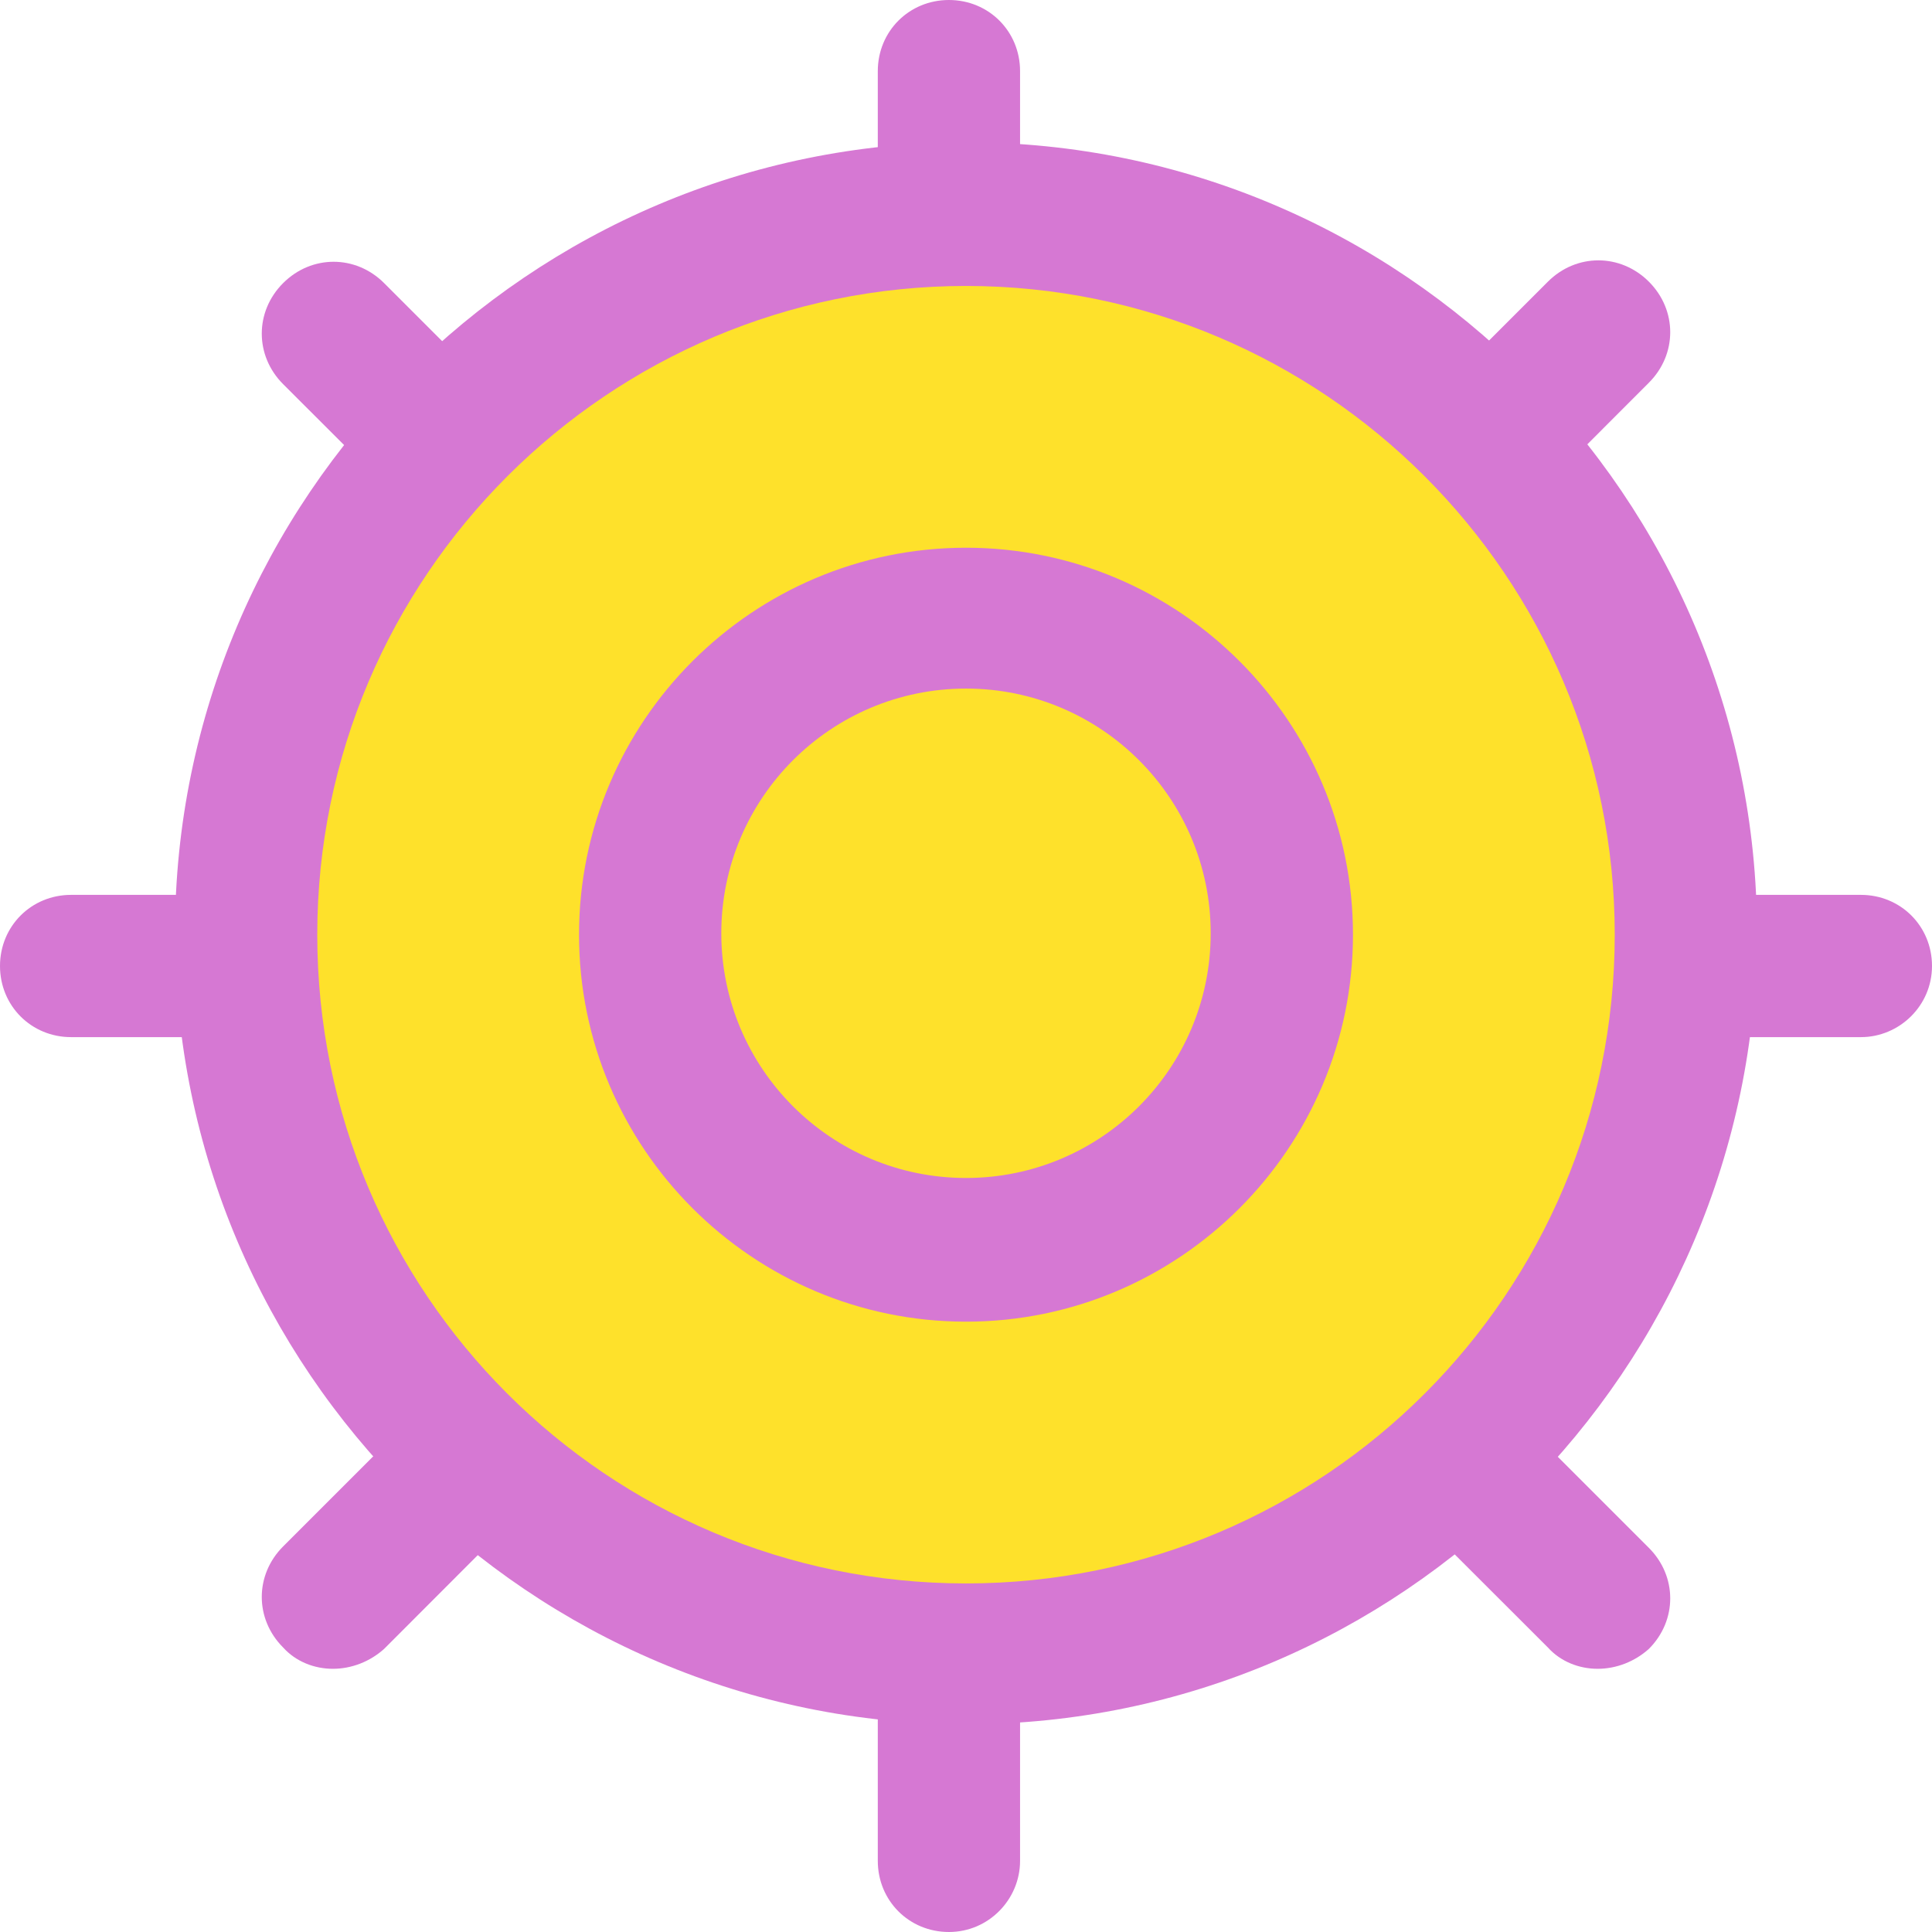
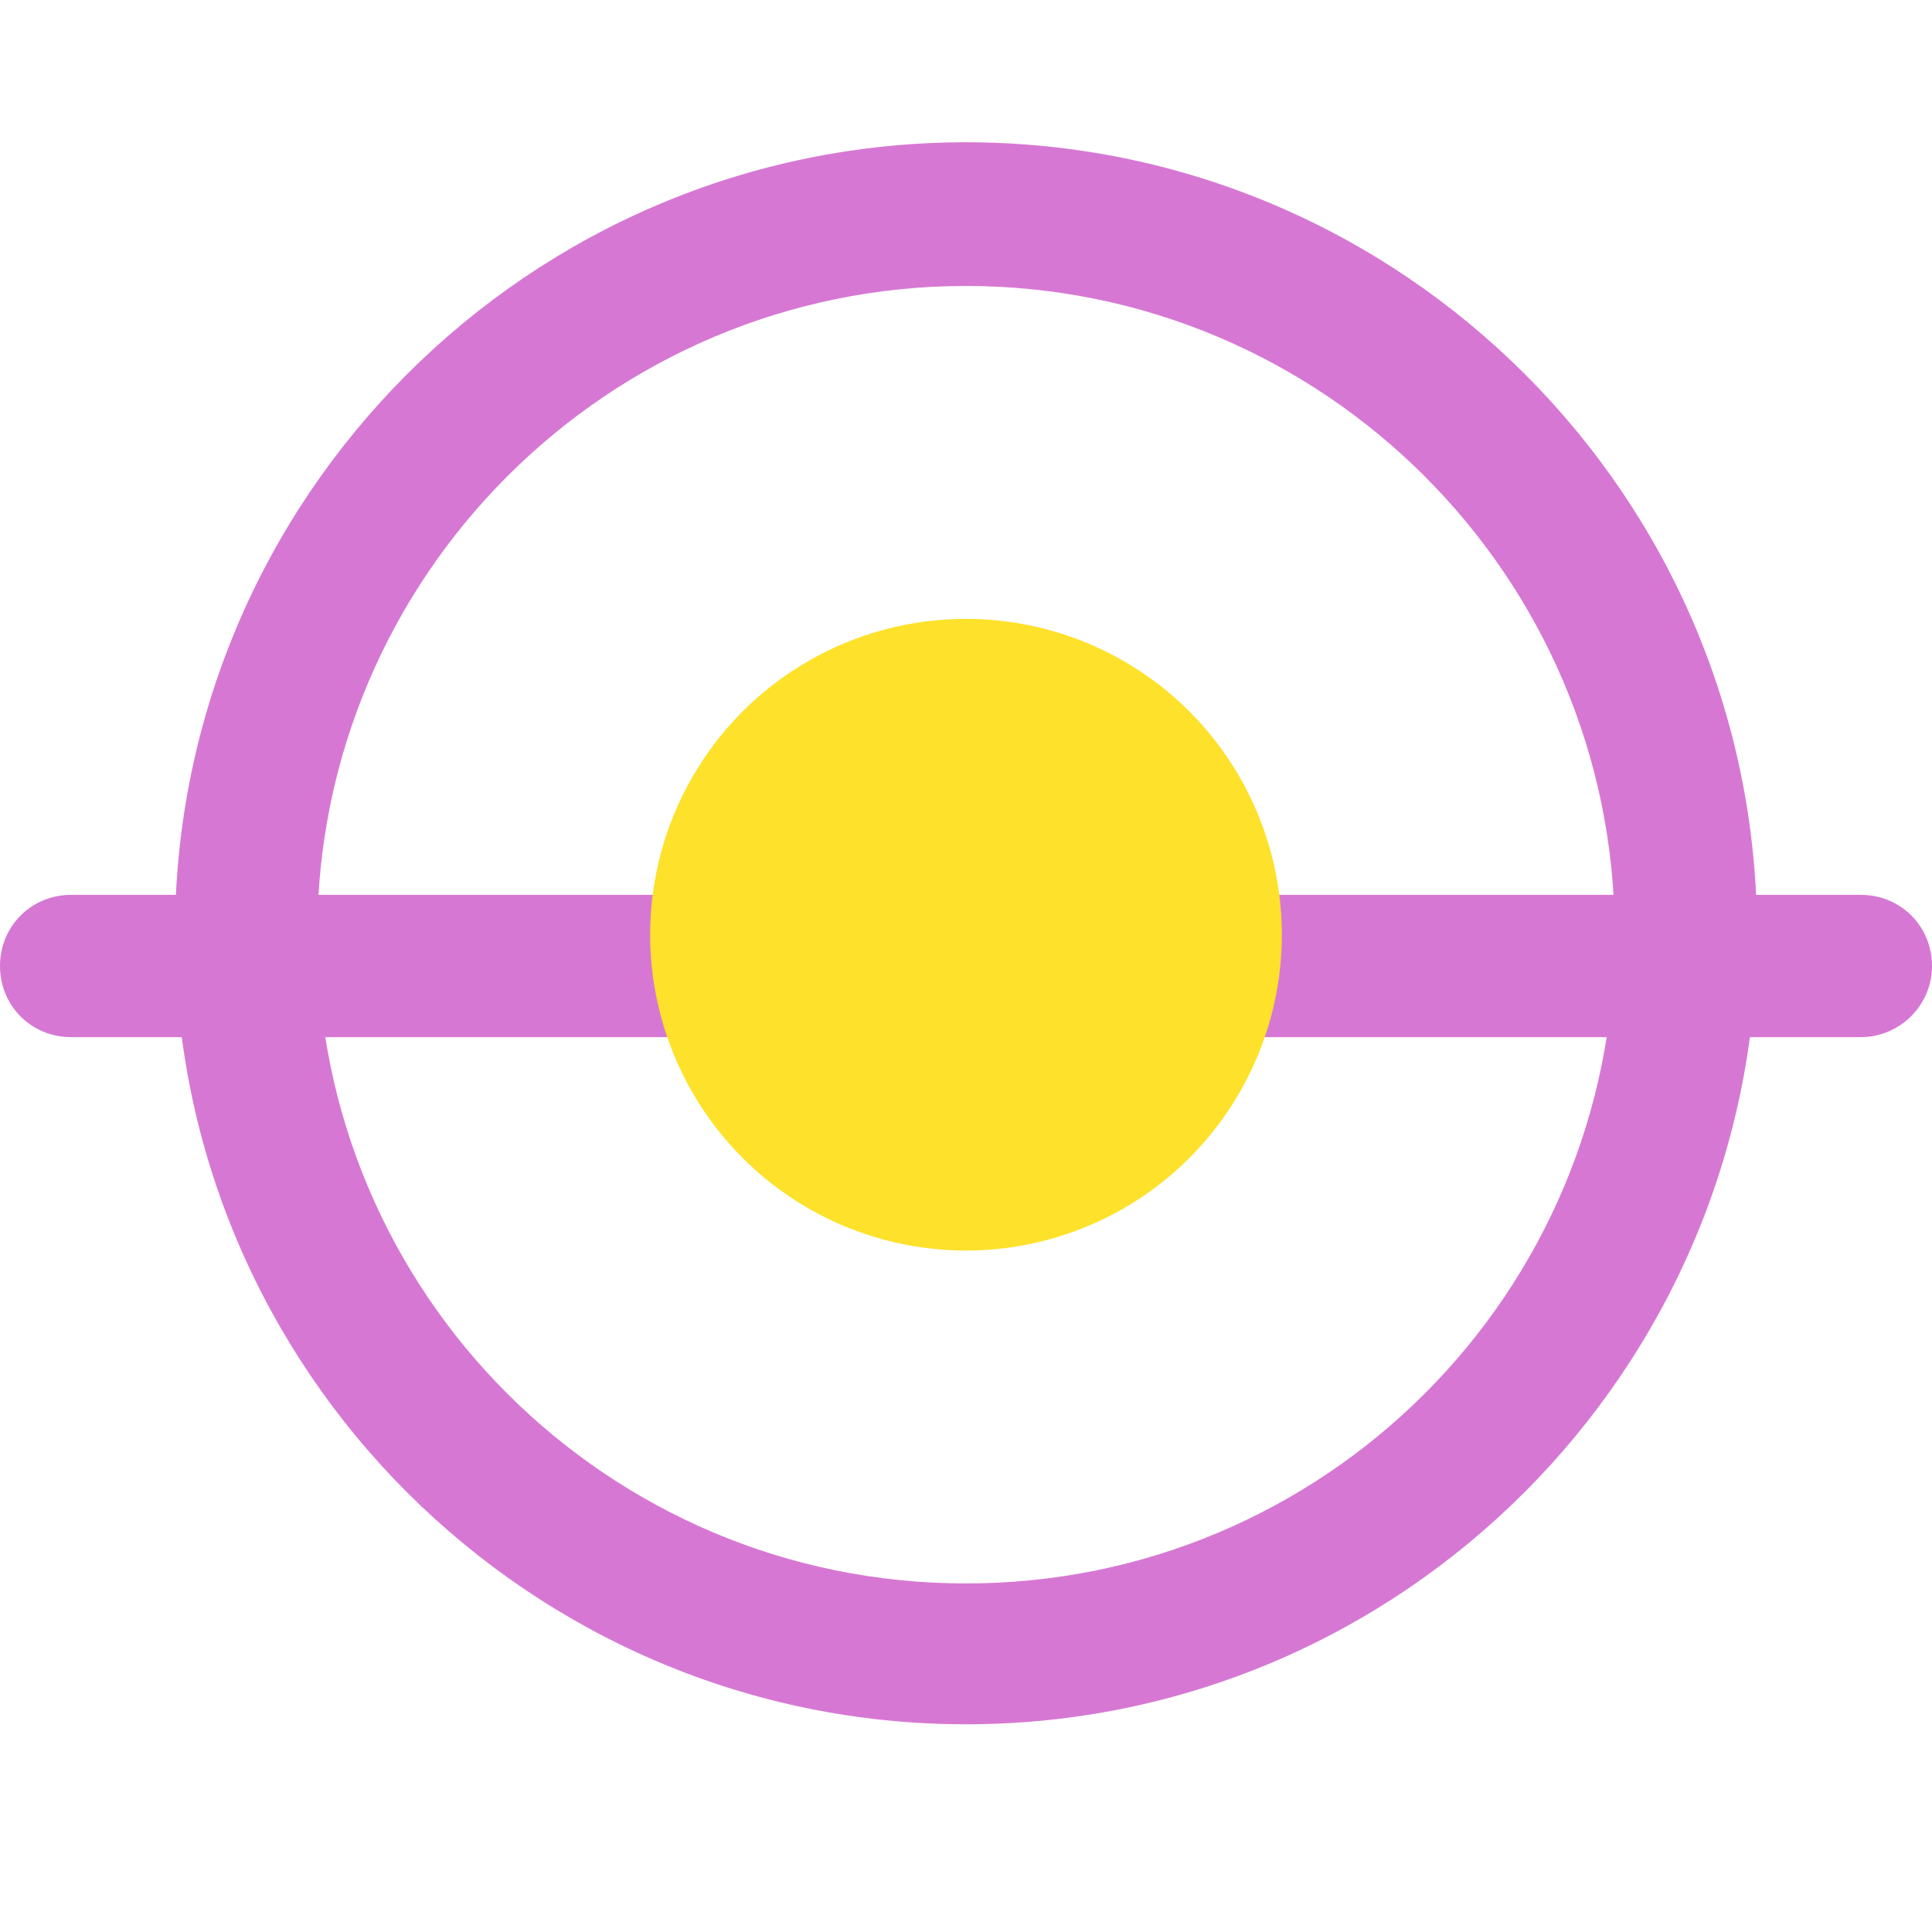
<svg xmlns="http://www.w3.org/2000/svg" version="1.1" id="Layer_1" x="0px" y="0px" viewBox="0 0 135.8 135.8" style="enable-background:new 0 0 135.8 135.8;" xml:space="preserve">
  <style type="text/css">
	.st0{fill:#FEE12B;}
	.st1{fill:#B6C73E;}
	.st2{fill:#525252;}
	.st3{fill:#FF7700;}
	.st4{fill:#00A3E3;}
	.st5{fill:#D678D3;}
</style>
  <g>
    <g>
-       <path class="st5" d="M66.7,135.8c-2.8,0-5-2.2-5-5V5c0-2.8,2.2-5,5-5s5,2.2,5,5v125.8C71.7,133.5,69.5,135.8,66.7,135.8z" />
-     </g>
+       </g>
    <g>
      <path class="st5" d="M130.8,72.9H5c-2.8,0-5-2.2-5-5s2.2-5,5-5h125.8c2.8,0,5,2.2,5,5S133.5,72.9,130.8,72.9z" />
    </g>
    <g>
-       <path class="st5" d="M112.3,117.3c-1.3,0-2.6-0.5-3.5-1.5L19.9,27c-2-2-2-5.1,0-7.1c2-2,5.1-2,7.1,0l88.9,88.9c2,2,2,5.1,0,7.1    C114.9,116.8,113.6,117.3,112.3,117.3z" />
-     </g>
+       </g>
    <g>
-       <path class="st5" d="M23.4,117.3c-1.3,0-2.6-0.5-3.5-1.5c-2-2-2-5.1,0-7.1l88.9-88.9c2-2,5.1-2,7.1,0c2,2,2,5.1,0,7.1L27,115.9    C26,116.8,24.7,117.3,23.4,117.3z" />
-     </g>
+       </g>
    <g>
-       <circle class="st0" cx="67.9" cy="65.7" r="50.6" />
      <path class="st5" d="M67.9,121.2c-30.6,0-55.6-24.9-55.6-55.6c0-30.6,24.9-55.6,55.6-55.6c30.6,0,55.6,24.9,55.6,55.6    C123.4,96.3,98.5,121.2,67.9,121.2z M67.9,20.1c-25.1,0-45.6,20.4-45.6,45.6s20.4,45.6,45.6,45.6s45.6-20.4,45.6-45.6    S93,20.1,67.9,20.1z" />
    </g>
    <g>
      <circle class="st0" cx="67.9" cy="65.7" r="22.2" />
-       <path class="st5" d="M67.9,92.9c-15,0-27.2-12.2-27.2-27.2s12.2-27.2,27.2-27.2s27.2,12.2,27.2,27.2S82.9,92.9,67.9,92.9z     M67.9,48.4c-9.5,0-17.2,7.7-17.2,17.2s7.7,17.2,17.2,17.2s17.2-7.7,17.2-17.2S77.4,48.4,67.9,48.4z" />
    </g>
  </g>
</svg>